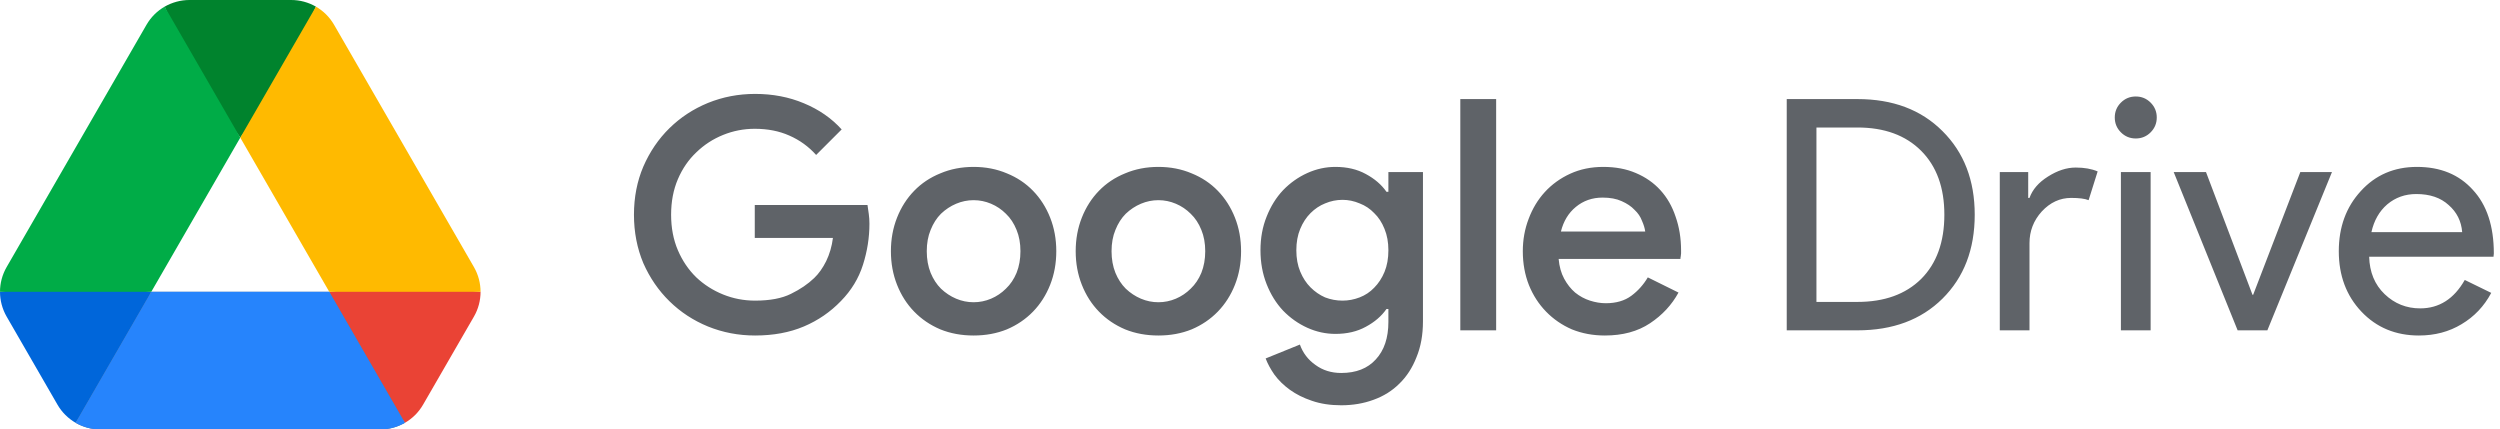
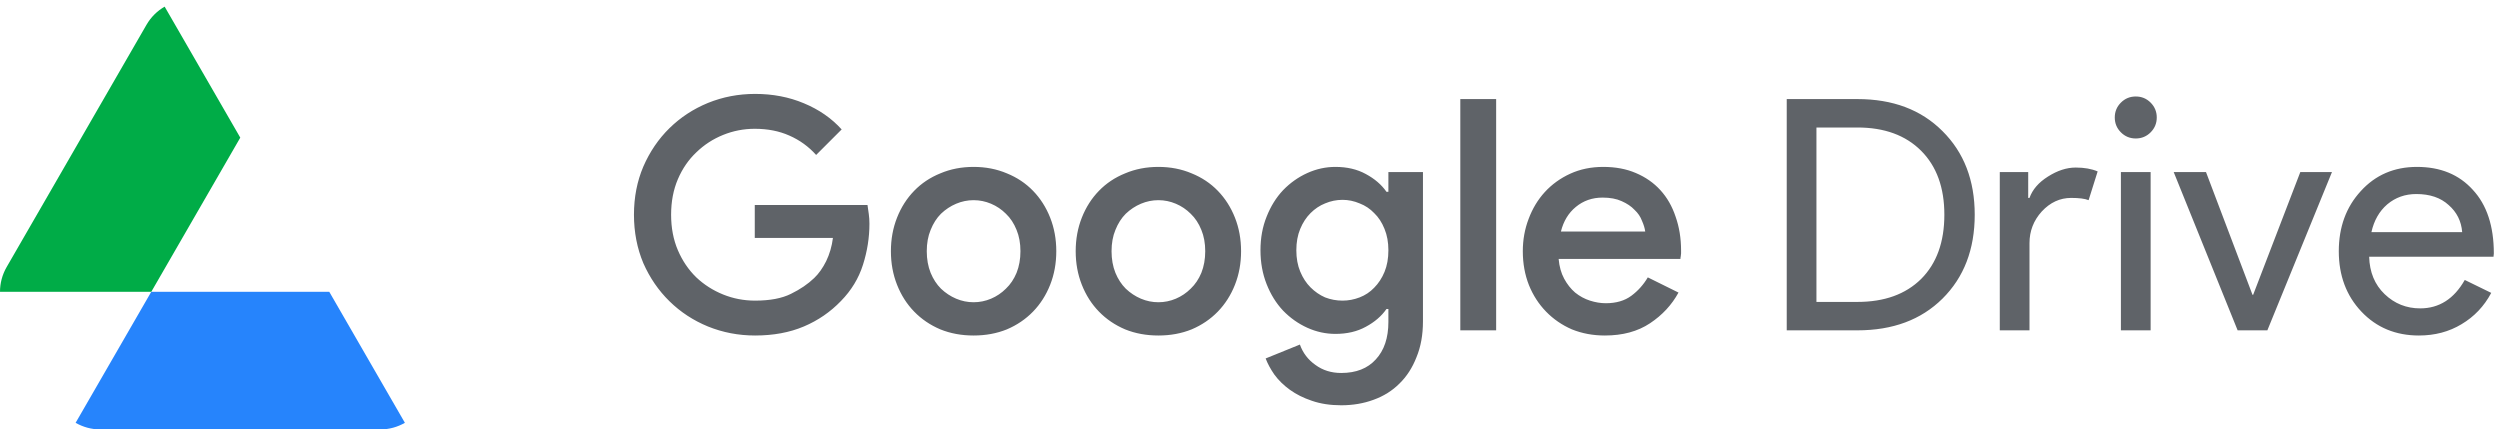
<svg xmlns="http://www.w3.org/2000/svg" width="163" height="28" viewBox="0 0 163 28" fill="none">
  <g clip-path="url(#clip0_109_923)">
-     <path d="M21.468 19.026L23.28 23.274L26.401 27.568C26.884 27.289 27.295 26.886 27.584 26.385L30.901 20.641C31.19 20.142 31.333 19.584 31.333 19.026L26.239 18.487L21.468 19.026Z" fill="#EA4335" />
-     <path d="M20.598 0.433C20.115 0.154 19.56 0 18.982 0H12.35C11.776 0 11.216 0.158 10.735 0.433L12.612 4.796L15.653 8.949L15.665 8.974L18.731 4.776L20.598 0.433Z" fill="#00832D" />
-     <path d="M9.863 19.026L4.778 18.308L0 19.026C0 19.582 0.144 20.138 0.431 20.639L3.748 26.385C4.037 26.884 4.448 27.287 4.931 27.567L7.998 23.497L9.863 19.026Z" fill="#0066DA" />
-     <path d="M26.34 9.513L21.781 1.615C21.492 1.115 21.081 0.711 20.598 0.433L15.666 8.974L21.469 19.026H31.332C31.332 18.468 31.188 17.911 30.899 17.41L26.34 9.513Z" fill="#FFBA00" />
-     <path d="M21.468 19.025H9.863L4.93 27.567C5.413 27.845 5.968 28 6.546 28H24.783C25.361 28 25.916 27.845 26.399 27.567L21.468 19.025Z" fill="#61768E" />
    <path d="M21.468 19.025H9.863L4.93 27.567C5.413 27.845 5.968 28 6.546 28H24.783C25.361 28 25.916 27.845 26.399 27.567L21.468 19.025Z" fill="#2684FC" />
    <path d="M15.666 8.974L10.735 0.433C10.252 0.711 9.843 1.113 9.554 1.612L0.431 17.416C0.144 17.915 0 18.471 0 19.026H9.863L15.666 8.974Z" fill="#00AC47" />
    <path d="M49.211 13.367H56.561C56.589 13.55 56.617 13.746 56.645 13.957C56.673 14.153 56.687 14.364 56.687 14.589C56.687 15.487 56.547 16.379 56.266 17.263C55.985 18.148 55.508 18.934 54.834 19.622C54.146 20.338 53.339 20.893 52.412 21.286C51.485 21.679 50.425 21.875 49.232 21.875C48.151 21.875 47.126 21.679 46.157 21.286C45.202 20.893 44.367 20.345 43.651 19.643C42.935 18.941 42.366 18.113 41.945 17.158C41.538 16.189 41.334 15.136 41.334 13.999C41.334 12.862 41.538 11.816 41.945 10.861C42.366 9.892 42.935 9.057 43.651 8.355C44.367 7.653 45.202 7.105 46.157 6.712C47.126 6.319 48.151 6.123 49.232 6.123C50.383 6.123 51.443 6.326 52.412 6.733C53.395 7.14 54.216 7.709 54.876 8.439L53.212 10.103C52.721 9.555 52.138 9.134 51.464 8.839C50.804 8.544 50.053 8.397 49.211 8.397C48.495 8.397 47.807 8.53 47.147 8.797C46.487 9.064 45.904 9.443 45.399 9.934C44.893 10.412 44.493 10.994 44.198 11.682C43.904 12.37 43.756 13.143 43.756 13.999C43.756 14.855 43.904 15.628 44.198 16.316C44.493 17.004 44.893 17.593 45.399 18.085C45.904 18.562 46.487 18.934 47.147 19.201C47.807 19.468 48.502 19.601 49.232 19.601C50.2 19.601 50.98 19.454 51.569 19.159C52.173 18.864 52.679 18.52 53.086 18.127C53.381 17.846 53.64 17.481 53.865 17.032C54.09 16.568 54.237 16.063 54.307 15.515H49.211V13.367ZM63.479 10.882C64.265 10.882 64.988 11.023 65.648 11.303C66.308 11.57 66.876 11.949 67.354 12.441C67.831 12.932 68.203 13.515 68.47 14.189C68.737 14.863 68.87 15.593 68.87 16.379C68.87 17.165 68.737 17.895 68.47 18.569C68.203 19.243 67.831 19.826 67.354 20.317C66.876 20.808 66.308 21.195 65.648 21.475C64.988 21.742 64.265 21.875 63.479 21.875C62.693 21.875 61.969 21.742 61.31 21.475C60.65 21.195 60.081 20.808 59.604 20.317C59.126 19.826 58.754 19.243 58.488 18.569C58.221 17.895 58.087 17.165 58.087 16.379C58.087 15.593 58.221 14.863 58.488 14.189C58.754 13.515 59.126 12.932 59.604 12.441C60.081 11.949 60.65 11.57 61.31 11.303C61.969 11.023 62.693 10.882 63.479 10.882ZM63.479 19.706C63.872 19.706 64.251 19.629 64.616 19.475C64.981 19.32 65.304 19.102 65.585 18.822C65.88 18.541 66.111 18.197 66.28 17.79C66.448 17.369 66.533 16.898 66.533 16.379C66.533 15.859 66.448 15.396 66.28 14.989C66.111 14.568 65.88 14.217 65.585 13.936C65.304 13.655 64.981 13.437 64.616 13.283C64.251 13.129 63.872 13.051 63.479 13.051C63.086 13.051 62.707 13.129 62.342 13.283C61.977 13.437 61.647 13.655 61.352 13.936C61.071 14.217 60.846 14.568 60.678 14.989C60.509 15.396 60.425 15.859 60.425 16.379C60.425 16.898 60.509 17.369 60.678 17.79C60.846 18.197 61.071 18.541 61.352 18.822C61.647 19.102 61.977 19.32 62.342 19.475C62.707 19.629 63.086 19.706 63.479 19.706ZM75.527 10.882C76.313 10.882 77.036 11.023 77.696 11.303C78.356 11.57 78.925 11.949 79.402 12.441C79.879 12.932 80.251 13.515 80.518 14.189C80.785 14.863 80.918 15.593 80.918 16.379C80.918 17.165 80.785 17.895 80.518 18.569C80.251 19.243 79.879 19.826 79.402 20.317C78.925 20.808 78.356 21.195 77.696 21.475C77.036 21.742 76.313 21.875 75.527 21.875C74.741 21.875 74.018 21.742 73.358 21.475C72.698 21.195 72.129 20.808 71.652 20.317C71.174 19.826 70.802 19.243 70.536 18.569C70.269 17.895 70.135 17.165 70.135 16.379C70.135 15.593 70.269 14.863 70.536 14.189C70.802 13.515 71.174 12.932 71.652 12.441C72.129 11.949 72.698 11.57 73.358 11.303C74.018 11.023 74.741 10.882 75.527 10.882ZM75.527 19.706C75.92 19.706 76.299 19.629 76.664 19.475C77.029 19.32 77.352 19.102 77.633 18.822C77.928 18.541 78.159 18.197 78.328 17.79C78.496 17.369 78.581 16.898 78.581 16.379C78.581 15.859 78.496 15.396 78.328 14.989C78.159 14.568 77.928 14.217 77.633 13.936C77.352 13.655 77.029 13.437 76.664 13.283C76.299 13.129 75.92 13.051 75.527 13.051C75.134 13.051 74.755 13.129 74.39 13.283C74.025 13.437 73.695 13.655 73.4 13.936C73.119 14.217 72.894 14.568 72.726 14.989C72.557 15.396 72.473 15.859 72.473 16.379C72.473 16.898 72.557 17.369 72.726 17.79C72.894 18.197 73.119 18.541 73.4 18.822C73.695 19.102 74.025 19.32 74.39 19.475C74.755 19.629 75.134 19.706 75.527 19.706ZM87.448 26.424C86.733 26.424 86.094 26.326 85.532 26.13C84.984 25.947 84.507 25.708 84.1 25.414C83.693 25.119 83.356 24.789 83.089 24.424C82.836 24.059 82.647 23.708 82.52 23.371L84.753 22.465C84.949 23.013 85.286 23.455 85.764 23.792C86.241 24.143 86.803 24.318 87.448 24.318C88.417 24.318 89.168 24.024 89.702 23.434C90.249 22.844 90.523 22.03 90.523 20.991V20.148H90.397C90.074 20.612 89.625 20.998 89.049 21.307C88.487 21.616 87.828 21.77 87.07 21.77C86.438 21.77 85.827 21.637 85.237 21.37C84.648 21.103 84.121 20.731 83.658 20.254C83.208 19.776 82.85 19.201 82.584 18.527C82.317 17.853 82.183 17.116 82.183 16.316C82.183 15.515 82.317 14.785 82.584 14.125C82.85 13.451 83.208 12.876 83.658 12.399C84.121 11.921 84.648 11.549 85.237 11.282C85.827 11.015 86.438 10.882 87.07 10.882C87.828 10.882 88.487 11.037 89.049 11.345C89.625 11.654 90.074 12.04 90.397 12.504H90.523V11.219H92.777V20.949C92.777 21.833 92.636 22.613 92.356 23.287C92.089 23.974 91.717 24.55 91.239 25.013C90.776 25.477 90.214 25.828 89.555 26.066C88.909 26.305 88.207 26.424 87.448 26.424ZM87.533 19.601C87.912 19.601 88.284 19.531 88.649 19.39C89.014 19.25 89.33 19.039 89.597 18.759C89.877 18.478 90.102 18.134 90.271 17.727C90.439 17.32 90.523 16.849 90.523 16.316C90.523 15.796 90.439 15.333 90.271 14.926C90.102 14.505 89.877 14.161 89.597 13.894C89.33 13.613 89.014 13.402 88.649 13.262C88.284 13.107 87.912 13.03 87.533 13.03C87.14 13.03 86.76 13.107 86.395 13.262C86.044 13.402 85.729 13.613 85.448 13.894C85.167 14.175 84.942 14.518 84.774 14.926C84.605 15.333 84.521 15.796 84.521 16.316C84.521 16.835 84.605 17.299 84.774 17.706C84.942 18.113 85.167 18.457 85.448 18.738C85.729 19.018 86.044 19.236 86.395 19.39C86.76 19.531 87.14 19.601 87.533 19.601ZM95.212 21.538V6.46H97.549V21.538H95.212ZM109.438 19.075C109.003 19.875 108.385 20.542 107.584 21.075C106.784 21.609 105.802 21.875 104.636 21.875C103.864 21.875 103.148 21.742 102.488 21.475C101.843 21.195 101.281 20.808 100.803 20.317C100.326 19.826 99.954 19.25 99.687 18.59C99.421 17.916 99.287 17.179 99.287 16.379C99.287 15.635 99.413 14.933 99.666 14.273C99.918 13.599 100.27 13.016 100.719 12.525C101.182 12.019 101.737 11.619 102.383 11.324C103.029 11.03 103.745 10.882 104.531 10.882C105.331 10.882 106.04 11.015 106.658 11.282C107.289 11.549 107.824 11.921 108.258 12.399C108.694 12.876 109.024 13.451 109.248 14.125C109.487 14.799 109.606 15.536 109.606 16.337C109.606 16.407 109.606 16.47 109.606 16.526C109.593 16.596 109.585 16.66 109.585 16.716C109.572 16.772 109.564 16.828 109.564 16.884H101.624C101.666 17.376 101.786 17.804 101.982 18.169C102.18 18.534 102.418 18.836 102.698 19.075C102.993 19.313 103.317 19.489 103.667 19.601C104.018 19.713 104.362 19.77 104.699 19.77C105.373 19.77 105.928 19.608 106.363 19.285C106.798 18.962 107.156 18.562 107.437 18.085L109.438 19.075ZM107.268 15.094C107.241 14.883 107.171 14.652 107.058 14.399C106.96 14.132 106.798 13.894 106.573 13.683C106.363 13.458 106.082 13.269 105.731 13.114C105.394 12.96 104.981 12.883 104.489 12.883C103.815 12.883 103.233 13.086 102.741 13.494C102.264 13.887 101.94 14.42 101.772 15.094H107.268ZM116.495 21.538V6.46H121.107C123.409 6.46 125.256 7.154 126.646 8.544C128.049 9.934 128.752 11.753 128.752 13.999C128.752 16.259 128.049 18.085 126.646 19.475C125.256 20.851 123.409 21.538 121.107 21.538H116.495ZM118.432 8.313V19.685H121.107C122.861 19.685 124.245 19.187 125.256 18.19C126.267 17.179 126.772 15.782 126.772 13.999C126.772 12.23 126.267 10.84 125.256 9.829C124.245 8.818 122.861 8.313 121.107 8.313H118.432ZM132.323 21.538H130.386V11.219H132.239V12.904H132.323C132.519 12.356 132.92 11.893 133.524 11.514C134.141 11.121 134.745 10.924 135.335 10.924C135.896 10.924 136.373 11.008 136.767 11.177L136.177 13.051C135.938 12.953 135.559 12.904 135.04 12.904C134.31 12.904 133.671 13.199 133.123 13.788C132.589 14.378 132.323 15.066 132.323 15.852V21.538ZM140.621 7.66C140.621 8.039 140.487 8.362 140.221 8.629C139.954 8.896 139.631 9.029 139.252 9.029C138.873 9.029 138.549 8.896 138.283 8.629C138.016 8.362 137.883 8.039 137.883 7.66C137.883 7.281 138.016 6.958 138.283 6.691C138.549 6.424 138.873 6.291 139.252 6.291C139.631 6.291 139.954 6.424 140.221 6.691C140.487 6.958 140.621 7.281 140.621 7.66ZM140.221 11.219V21.538H138.283V11.219H140.221ZM147.832 21.538H145.894L141.725 11.219H143.831L146.863 19.222H146.905L149.98 11.219H152.044L147.832 21.538ZM157.712 21.875C156.196 21.875 154.946 21.356 153.963 20.317C152.98 19.278 152.489 17.965 152.489 16.379C152.489 14.806 152.967 13.501 153.921 12.462C154.876 11.409 156.097 10.882 157.586 10.882C159.116 10.882 160.33 11.381 161.229 12.377C162.141 13.36 162.598 14.743 162.598 16.526L162.577 16.737H154.469C154.497 17.748 154.834 18.562 155.48 19.18C156.126 19.797 156.897 20.106 157.796 20.106C159.032 20.106 160.001 19.489 160.703 18.253L162.429 19.096C161.966 19.966 161.32 20.647 160.492 21.138C159.677 21.63 158.751 21.875 157.712 21.875ZM154.616 15.136H160.534C160.478 14.42 160.183 13.831 159.65 13.367C159.13 12.89 158.428 12.651 157.544 12.651C156.813 12.651 156.181 12.876 155.648 13.325C155.128 13.774 154.785 14.378 154.616 15.136Z" fill="#5F6368" />
  </g>
  <defs>
    <clipPath id="clip0_109_923">
      <rect width="163" height="28" fill="white" />
    </clipPath>
  </defs>
</svg>